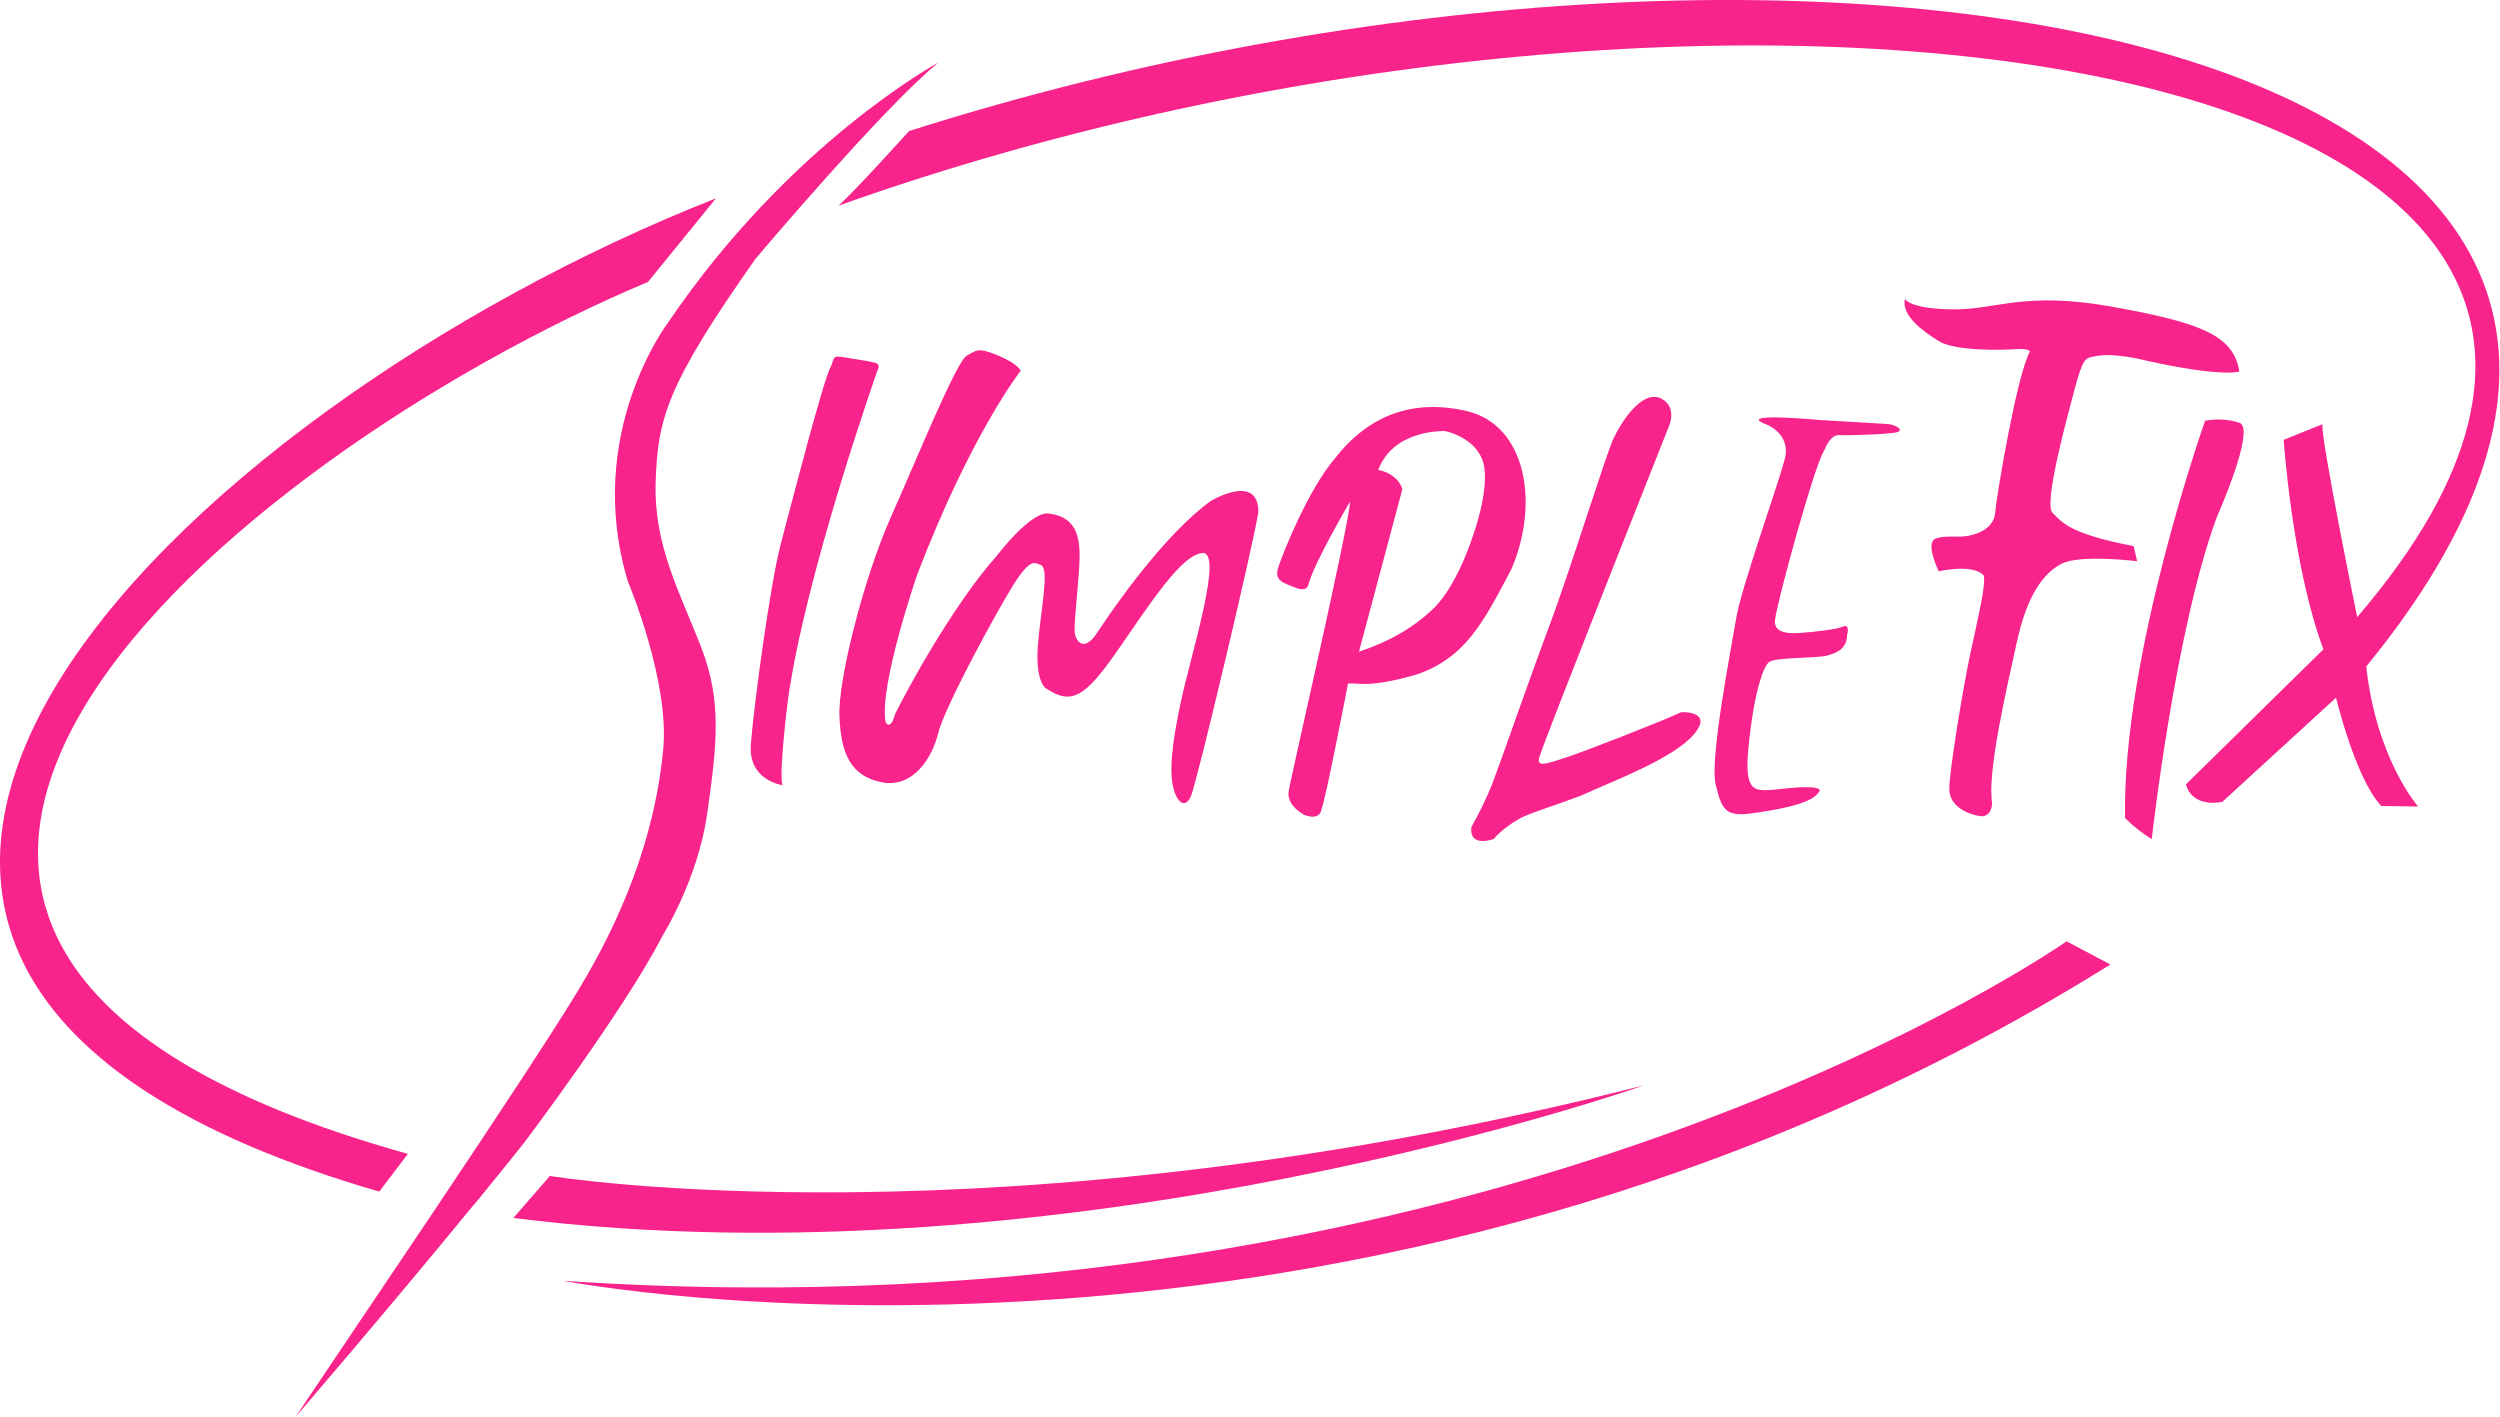
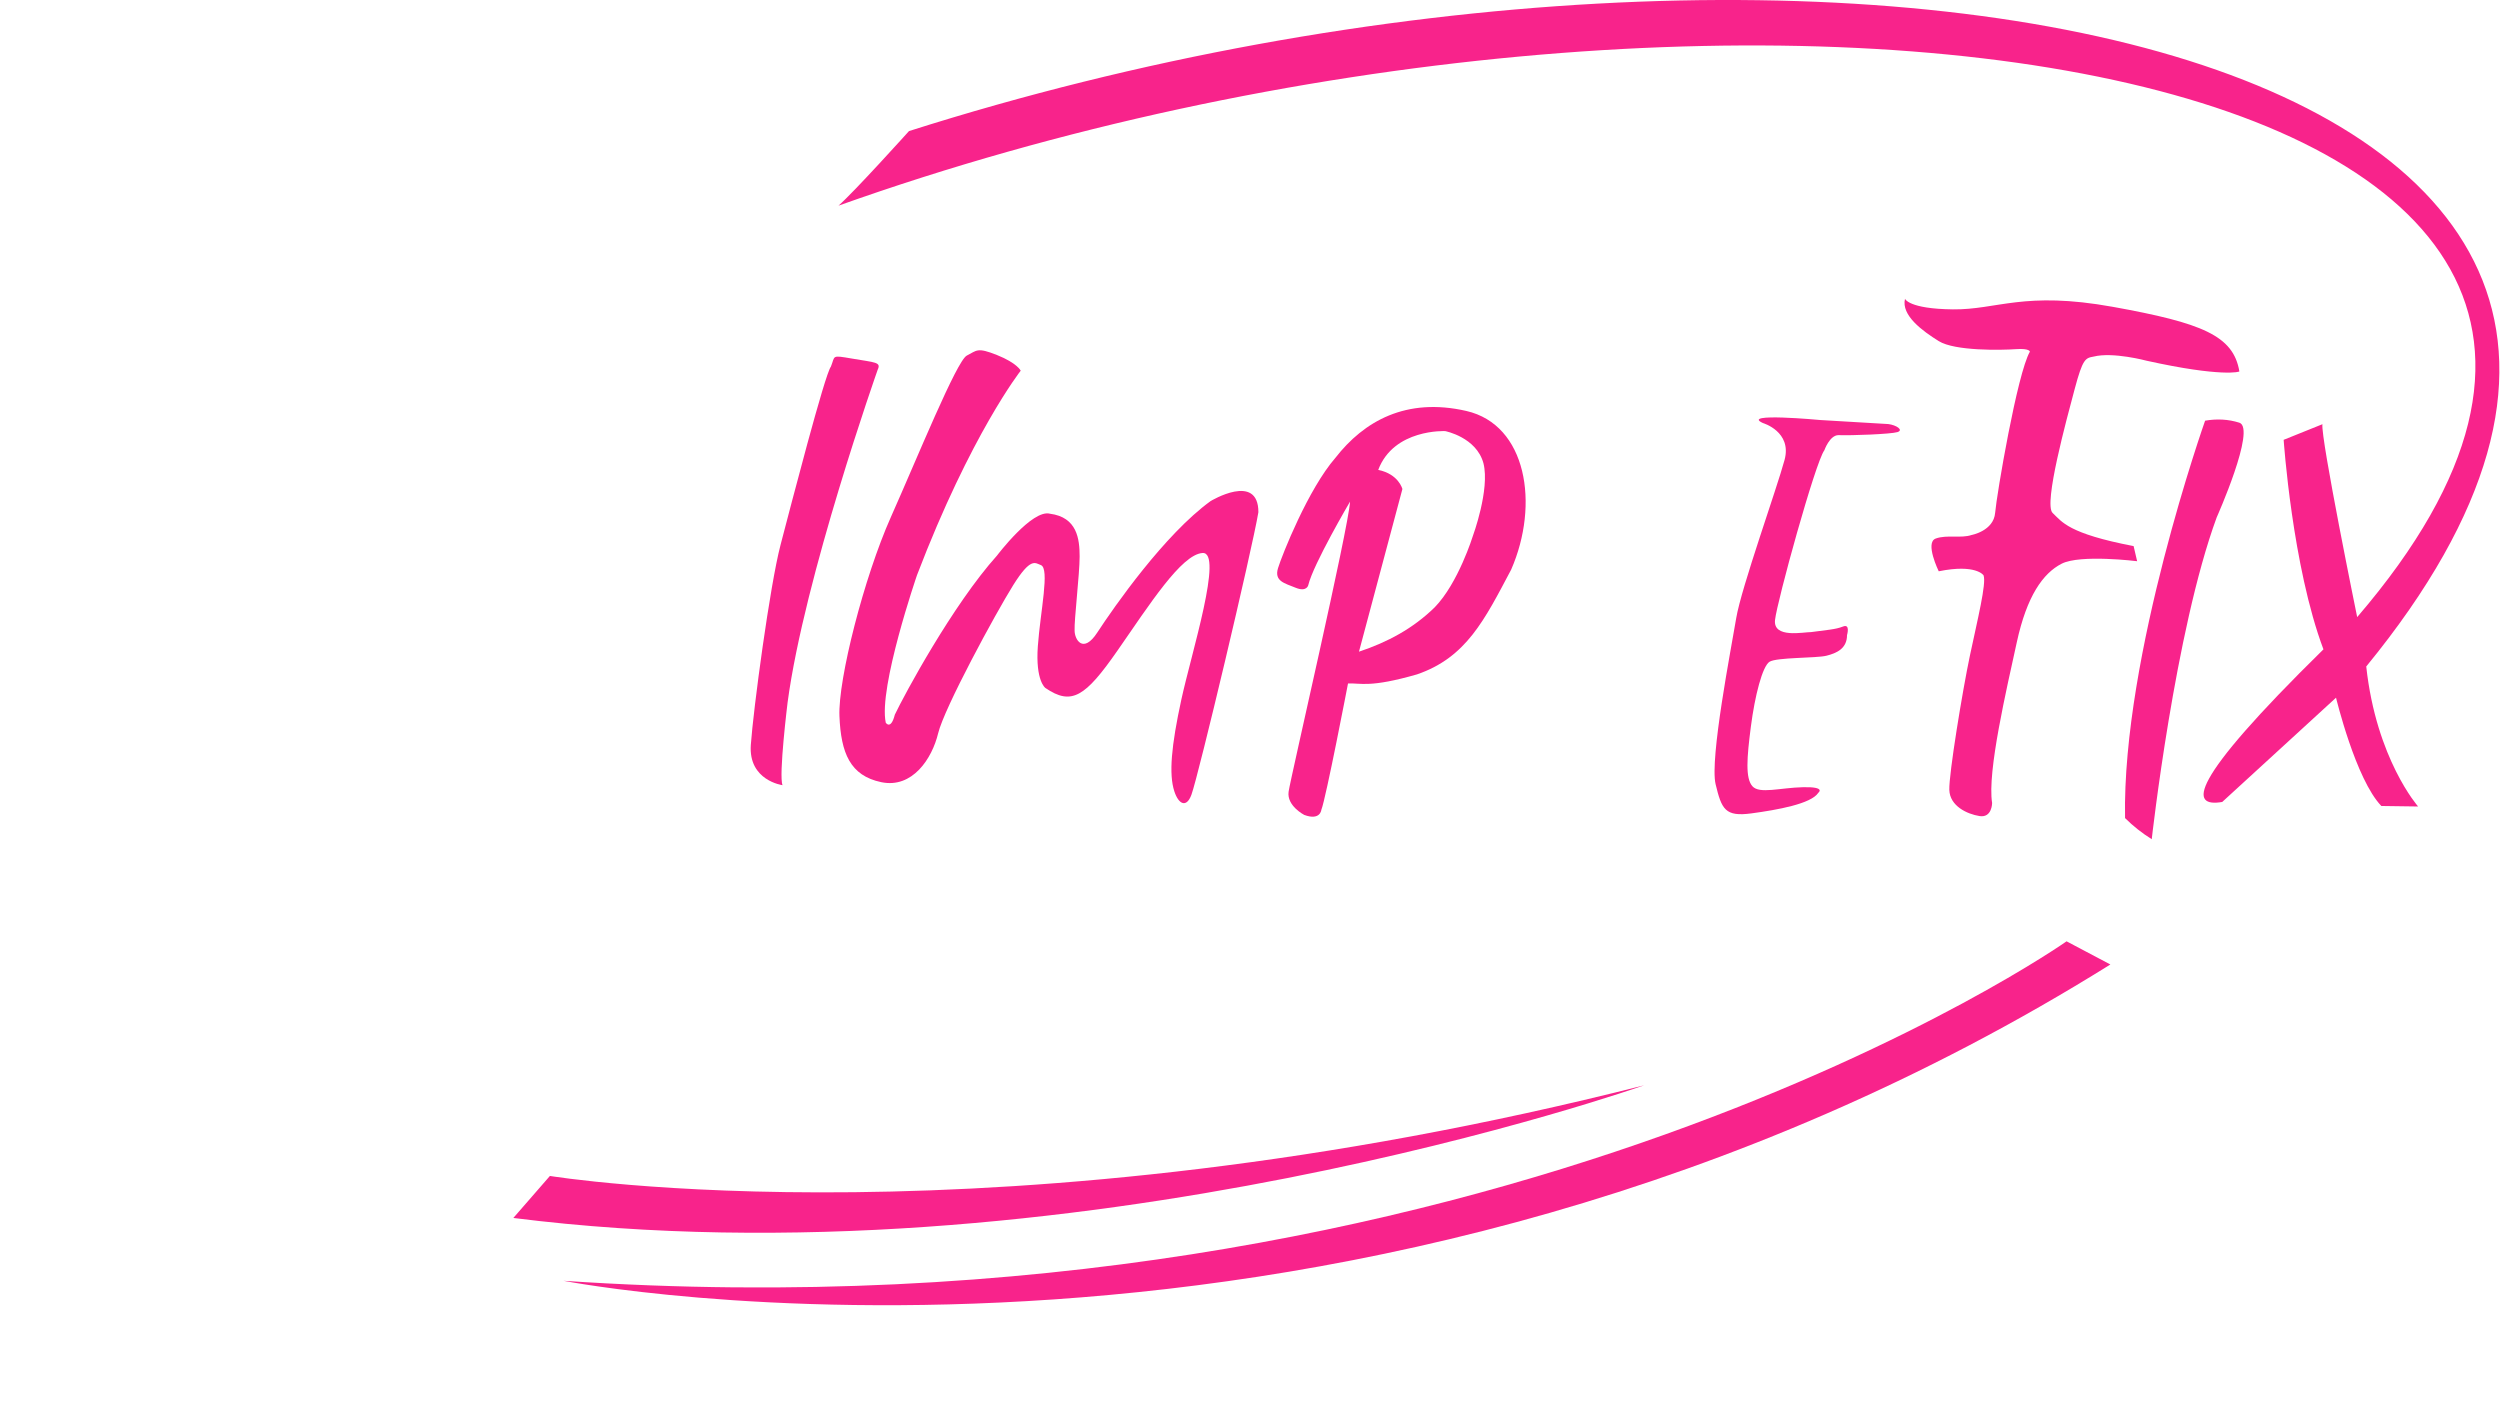
<svg xmlns="http://www.w3.org/2000/svg" width="4001" height="2268" viewBox="0 0 4001 2268" fill="none">
-   <path d="M652.825 1846.68C-568.98 1505.98 374.671 730.195 1037.04 451.183L1145.92 317.348C282.12 657.606 -638.393 1546.36 606.955 1907.04L652.825 1846.68Z" fill="#F8238B" />
  <path d="M1404.69 591.609C1410.33 579.518 1401.47 580.324 1363.59 573.876C1329.75 568.113 1336.94 569.123 1329.75 586.773C1320.08 598.864 1266.08 807.635 1249.16 872.12C1232.24 936.605 1205.64 1134.9 1201.61 1192.13C1197.58 1249.36 1252.38 1256.61 1252.38 1256.61C1245.94 1242.1 1260.44 1124.42 1260.44 1124.42C1287.04 924.514 1404.69 591.609 1404.69 591.609Z" fill="#F8238B" />
-   <path d="M840.59 1826.5C840.59 1826.5 1000.96 1613.7 1059.79 1498.43C1059.79 1498.43 1116.2 1408.96 1131.51 1304.17C1147.62 1191.32 1155.68 1122 1121.84 1034.94C1087.99 947.889 1046.09 872.925 1049.31 771.361C1052.53 669.797 1067.04 615.79 1209.68 413.468C1209.68 413.468 1416.78 168.424 1502.2 99.908C1502.2 99.908 1264.47 228.073 1069.46 515.838C1069.46 515.838 933.265 693.979 1004.99 930.962C1004.99 930.962 1071.87 1088.95 1061.4 1199.38C1050.92 1309.81 1013.85 1438.78 926.012 1583.87C838.173 1728.97 558.539 2139.25 473.117 2267.42C473.117 2267.42 623.008 2093.31 757.587 1928.87C759.824 1926.63 759.824 1926.63 759.824 1926.63C786.816 1893.15 814.095 1860.37 840.59 1826.5Z" fill="#F8238B" />
  <path d="M1343.45 1146.18C1345.87 1205.02 1360.37 1241.3 1410.33 1251.78C1460.3 1262.26 1491.73 1213.89 1501.4 1173.59C1511.07 1133.29 1593.26 981.745 1621.47 936.605C1649.68 891.465 1656.51 900.927 1665.79 904.362C1680.3 909.731 1664.99 978.52 1660.96 1034.14C1656.93 1089.76 1673.05 1101.04 1673.05 1101.04C1714.91 1129.58 1736.71 1115.55 1788.28 1041.39C1839.86 967.236 1890.63 887.435 1924.47 885.017C1958.32 882.599 1906.75 1045.42 1890.63 1119.58C1874.51 1193.74 1870.48 1238.88 1879.35 1266.29C1886.08 1287.09 1898.74 1293.65 1906.75 1271.93C1918.03 1241.3 2003.45 881.793 2013.93 819.725C2013.93 755.505 1937.37 801.992 1937.37 801.992C1864.03 855.192 1783.45 970.46 1756.05 1012.38C1733.48 1047.04 1719.79 1023.66 1719.79 1009.15C1718.98 992.224 1727.84 918.872 1727.84 890.659C1727.84 862.447 1723.81 827.786 1680.3 822.144C1651.92 814.57 1595.68 889.047 1595.68 889.047C1524.77 968.042 1447.4 1111.52 1432.09 1143.76C1425.65 1168.96 1417.59 1156.66 1417.59 1156.66C1405.5 1101.04 1467.55 920.484 1467.55 920.484C1553.78 694.785 1633.56 593.221 1633.56 593.221C1633.56 593.221 1627.92 581.13 1595.68 568.233C1563.45 555.336 1563.45 560.978 1547.33 569.039C1531.21 577.1 1468.36 731.864 1425.65 827.786C1382.93 923.708 1341.03 1087.34 1343.45 1146.18Z" fill="#F8238B" />
-   <path d="M2690.86 1139.73C2661.85 1153.44 2536.13 1202.61 2506.31 1212.28C2476.5 1221.95 2457.96 1229.21 2463.6 1211.47C2473.27 1180.04 2672.32 678.664 2672.32 678.664C2682.8 645.615 2656.2 636.748 2656.2 636.748C2626.39 625.463 2594.15 676.245 2582.07 702.039C2569.98 727.834 2511.15 918.065 2478.91 1003.51C2446.68 1088.95 2403.97 1213.09 2388.66 1253.39C2378.99 1277.57 2367.71 1300.95 2354.81 1323.52C2350.78 1357.37 2390.27 1342.86 2390.27 1342.86C2400.64 1330.4 2423.31 1313.04 2442.65 1304.98C2461.99 1296.92 2478.91 1292.34 2529.68 1273.54C2584.48 1248.55 2676.35 1214.7 2710.2 1176.01C2744.04 1137.31 2690.86 1139.73 2690.86 1139.73Z" fill="#F8238B" />
  <path d="M3022.06 678.662C3009.17 677.855 2913.27 672.213 2913.27 672.213C2913.27 672.213 2784.34 660.122 2821.41 677.049C2821.41 677.049 2868.15 690.753 2856.06 735.892C2843.97 781.032 2786.75 940.633 2778.69 988.997C2770.64 1037.36 2735.98 1214.7 2745.65 1255C2755.32 1295.3 2760.97 1307.39 2802.87 1301.75C2844.78 1296.11 2898.77 1286.44 2910.05 1268.7C2910.05 1268.7 2922.94 1259.03 2885.87 1259.83C2848.8 1260.64 2815.76 1271.12 2804.48 1258.22C2793.2 1245.33 2795.62 1213.08 2802.06 1163.11C2808.51 1113.13 2820.6 1066.38 2831.88 1059.12C2843.16 1051.87 2906.83 1053.48 2922.94 1049.45C2939.06 1045.42 2955.98 1038.17 2955.98 1016.4C2955.98 1016.4 2961.63 997.864 2949.54 1002.7C2937.45 1007.54 2922.94 1008.17 2898.77 1011.57C2885.87 1011.57 2837.52 1022.05 2840.75 992.221C2843.97 962.397 2905.21 739.923 2919.72 720.577C2919.72 720.577 2928.21 696.395 2942.28 696.395C2963.24 697.201 3026.09 694.783 3036.57 691.559C3047.05 688.334 3034.96 680.274 3022.06 678.662Z" fill="#F8238B" />
  <path d="M2346.75 657.705C2250.37 635.579 2182.78 674.126 2137.23 732.669C2093.71 782.645 2051.8 888.24 2045.36 909.198C2038.91 930.155 2055.83 933.38 2073.56 940.634C2091.29 947.889 2093.71 936.604 2093.71 936.604C2101.77 902.749 2160.6 802.797 2160.6 802.797C2158.18 845.518 2065.5 1244.52 2062.28 1267.09C2059.06 1289.66 2087.26 1304.17 2087.26 1304.17C2113.05 1313.84 2114.66 1296.11 2114.66 1296.11C2121.91 1278.38 2157.37 1093.79 2157.37 1093.79C2178.32 1092.98 2192.02 1101.04 2267.78 1079.28C2346.75 1052.14 2375.76 992.222 2418.47 911.616C2464.28 806.694 2443.13 679.832 2346.75 657.705ZM2357.23 857.609C2357.23 857.609 2333.86 933.38 2295.98 972.071C2261.33 1005.93 2220.84 1027.64 2174.9 1042.95L2244.4 782.645C2244.4 782.645 2238.55 758.785 2205.72 752.015C2230.71 685.917 2312.9 689.948 2312.9 689.948C2312.9 689.948 2362.87 699.621 2374.15 741.536C2384.62 783.451 2357.23 857.609 2357.23 857.609Z" fill="#F8238B" />
-   <path fill-rule="evenodd" clip-rule="evenodd" d="M1454.77 209.779C1454.77 209.779 1366.9 307.376 1341.91 329.14C2765.1 -178.074 4551.23 80.526 3772.43 987.631C3772.43 987.631 3713.6 699.865 3716.83 678.907L3654.77 703.895C3654.77 703.895 3668.47 906.218 3718.44 1039.22C3718.44 1039.22 3708.3 1048.89 3498.44 1255.24C3498.44 1255.24 3504.88 1292.32 3556.46 1283.46L3738.58 1116.6C3738.58 1116.6 3770.01 1247.18 3811.11 1289.9L3869.94 1290.71C3869.94 1290.71 3803.05 1214.94 3786.94 1066.63C4598.42 75.08 2933.87 -260.642 1454.77 209.779ZM3529.06 673.265C3529.06 673.265 3396.09 1048.89 3400.93 1309.25C3413.82 1322.15 3428.33 1333.43 3443.64 1343.1C3443.64 1343.1 3480.71 1010.2 3547.59 828.029C3547.59 828.029 3611.26 685.356 3583.86 676.489C3566.13 670.847 3547.59 670.041 3529.06 673.265ZM3435.58 577.343C3435.58 577.343 3381.59 562.834 3350.58 570.7C3337.46 572.997 3333.24 574.119 3320.34 622.483C3307.45 670.847 3270.38 806.265 3284.88 820.774C3300.19 835.284 3309.87 853.823 3414.63 873.975L3420.27 898.157C3420.27 898.157 3329.21 886.872 3299.39 902.187C3269.57 917.502 3243.78 953.776 3227.67 1027.93C3211.55 1102.09 3180.12 1235.09 3188.18 1285.07C3188.18 1285.07 3188.18 1309.25 3168.03 1306.03C3147.89 1302.8 3120.49 1289.9 3119.68 1264.11C3118.88 1239.12 3140.63 1106.12 3152.72 1048.89C3164.81 991.661 3179.32 933.624 3174.48 920.727C3174.48 920.727 3162.39 902.187 3102.76 914.278C3102.76 914.278 3080.19 868.332 3097.92 861.884C3115.65 855.435 3138.85 861.884 3155.14 856.241C3155.14 856.241 3190.6 849.793 3193.02 820.774C3195.43 791.756 3228.47 597.495 3248.62 562.834C3248.62 562.834 3248.62 557.192 3226.06 558.804C3203.49 560.416 3128.55 562.028 3102.76 545.907C3076.97 529.786 3042.32 504.798 3048.77 478.198C3048.77 478.198 3054.41 494.319 3125.32 495.125C3196.24 495.931 3238.95 465.301 3381.59 491.095C3524.22 516.889 3574.19 537.04 3583.86 594.271C3585.47 595.077 3555.65 603.943 3435.58 577.343Z" fill="#F8238B" />
+   <path fill-rule="evenodd" clip-rule="evenodd" d="M1454.77 209.779C1454.77 209.779 1366.9 307.376 1341.91 329.14C2765.1 -178.074 4551.23 80.526 3772.43 987.631C3772.43 987.631 3713.6 699.865 3716.83 678.907L3654.77 703.895C3654.77 703.895 3668.47 906.218 3718.44 1039.22C3498.44 1255.24 3504.88 1292.32 3556.46 1283.46L3738.58 1116.6C3738.58 1116.6 3770.01 1247.18 3811.11 1289.9L3869.94 1290.71C3869.94 1290.71 3803.05 1214.94 3786.94 1066.63C4598.42 75.08 2933.87 -260.642 1454.77 209.779ZM3529.06 673.265C3529.06 673.265 3396.09 1048.89 3400.93 1309.25C3413.82 1322.15 3428.33 1333.43 3443.64 1343.1C3443.64 1343.1 3480.71 1010.2 3547.59 828.029C3547.59 828.029 3611.26 685.356 3583.86 676.489C3566.13 670.847 3547.59 670.041 3529.06 673.265ZM3435.58 577.343C3435.58 577.343 3381.59 562.834 3350.58 570.7C3337.46 572.997 3333.24 574.119 3320.34 622.483C3307.45 670.847 3270.38 806.265 3284.88 820.774C3300.19 835.284 3309.87 853.823 3414.63 873.975L3420.27 898.157C3420.27 898.157 3329.21 886.872 3299.39 902.187C3269.57 917.502 3243.78 953.776 3227.67 1027.93C3211.55 1102.09 3180.12 1235.09 3188.18 1285.07C3188.18 1285.07 3188.18 1309.25 3168.03 1306.03C3147.89 1302.8 3120.49 1289.9 3119.68 1264.11C3118.88 1239.12 3140.63 1106.12 3152.72 1048.89C3164.81 991.661 3179.32 933.624 3174.48 920.727C3174.48 920.727 3162.39 902.187 3102.76 914.278C3102.76 914.278 3080.19 868.332 3097.92 861.884C3115.65 855.435 3138.85 861.884 3155.14 856.241C3155.14 856.241 3190.6 849.793 3193.02 820.774C3195.43 791.756 3228.47 597.495 3248.62 562.834C3248.62 562.834 3248.62 557.192 3226.06 558.804C3203.49 560.416 3128.55 562.028 3102.76 545.907C3076.97 529.786 3042.32 504.798 3048.77 478.198C3048.77 478.198 3054.41 494.319 3125.32 495.125C3196.24 495.931 3238.95 465.301 3381.59 491.095C3524.22 516.889 3574.19 537.04 3583.86 594.271C3585.47 595.077 3555.65 603.943 3435.58 577.343Z" fill="#F8238B" />
  <path fill-rule="evenodd" clip-rule="evenodd" d="M901.832 2049.78C901.832 2049.78 2168.65 2298.04 3377.44 1543.57L3307.33 1506.49C3307.33 1506.49 2393.48 2150.53 901.832 2049.78Z" fill="#F8238B" />
  <path fill-rule="evenodd" clip-rule="evenodd" d="M880.071 1881.99C880.071 1881.99 1596.3 1999.72 2631.27 1736.9C2631.27 1736.9 1713.02 2061.83 821.547 1949.23L880.071 1881.99Z" fill="#F8238B" />
</svg>